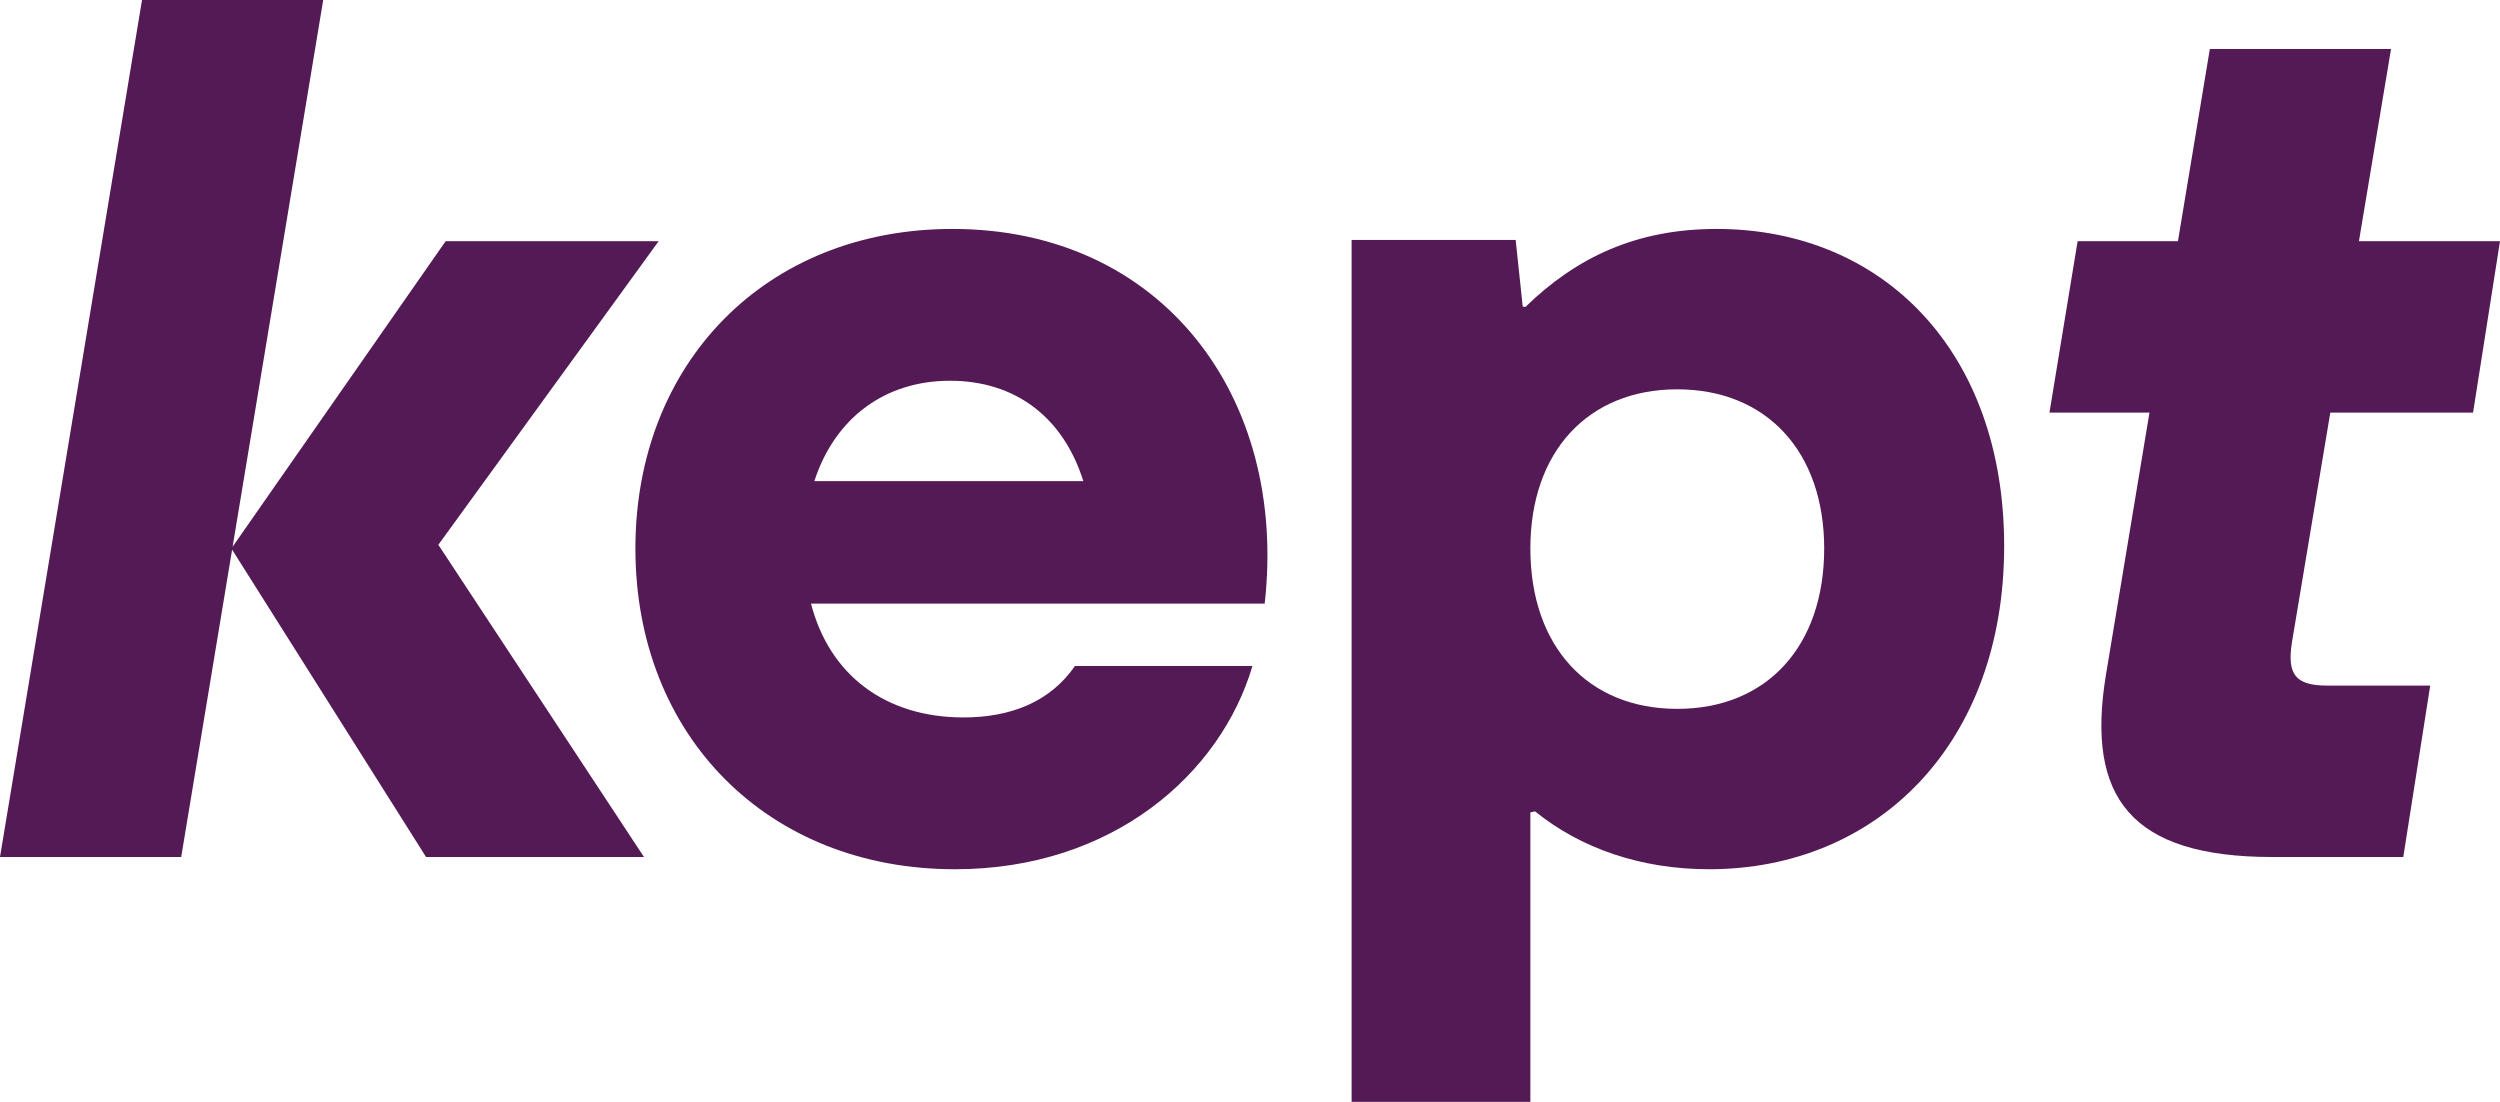
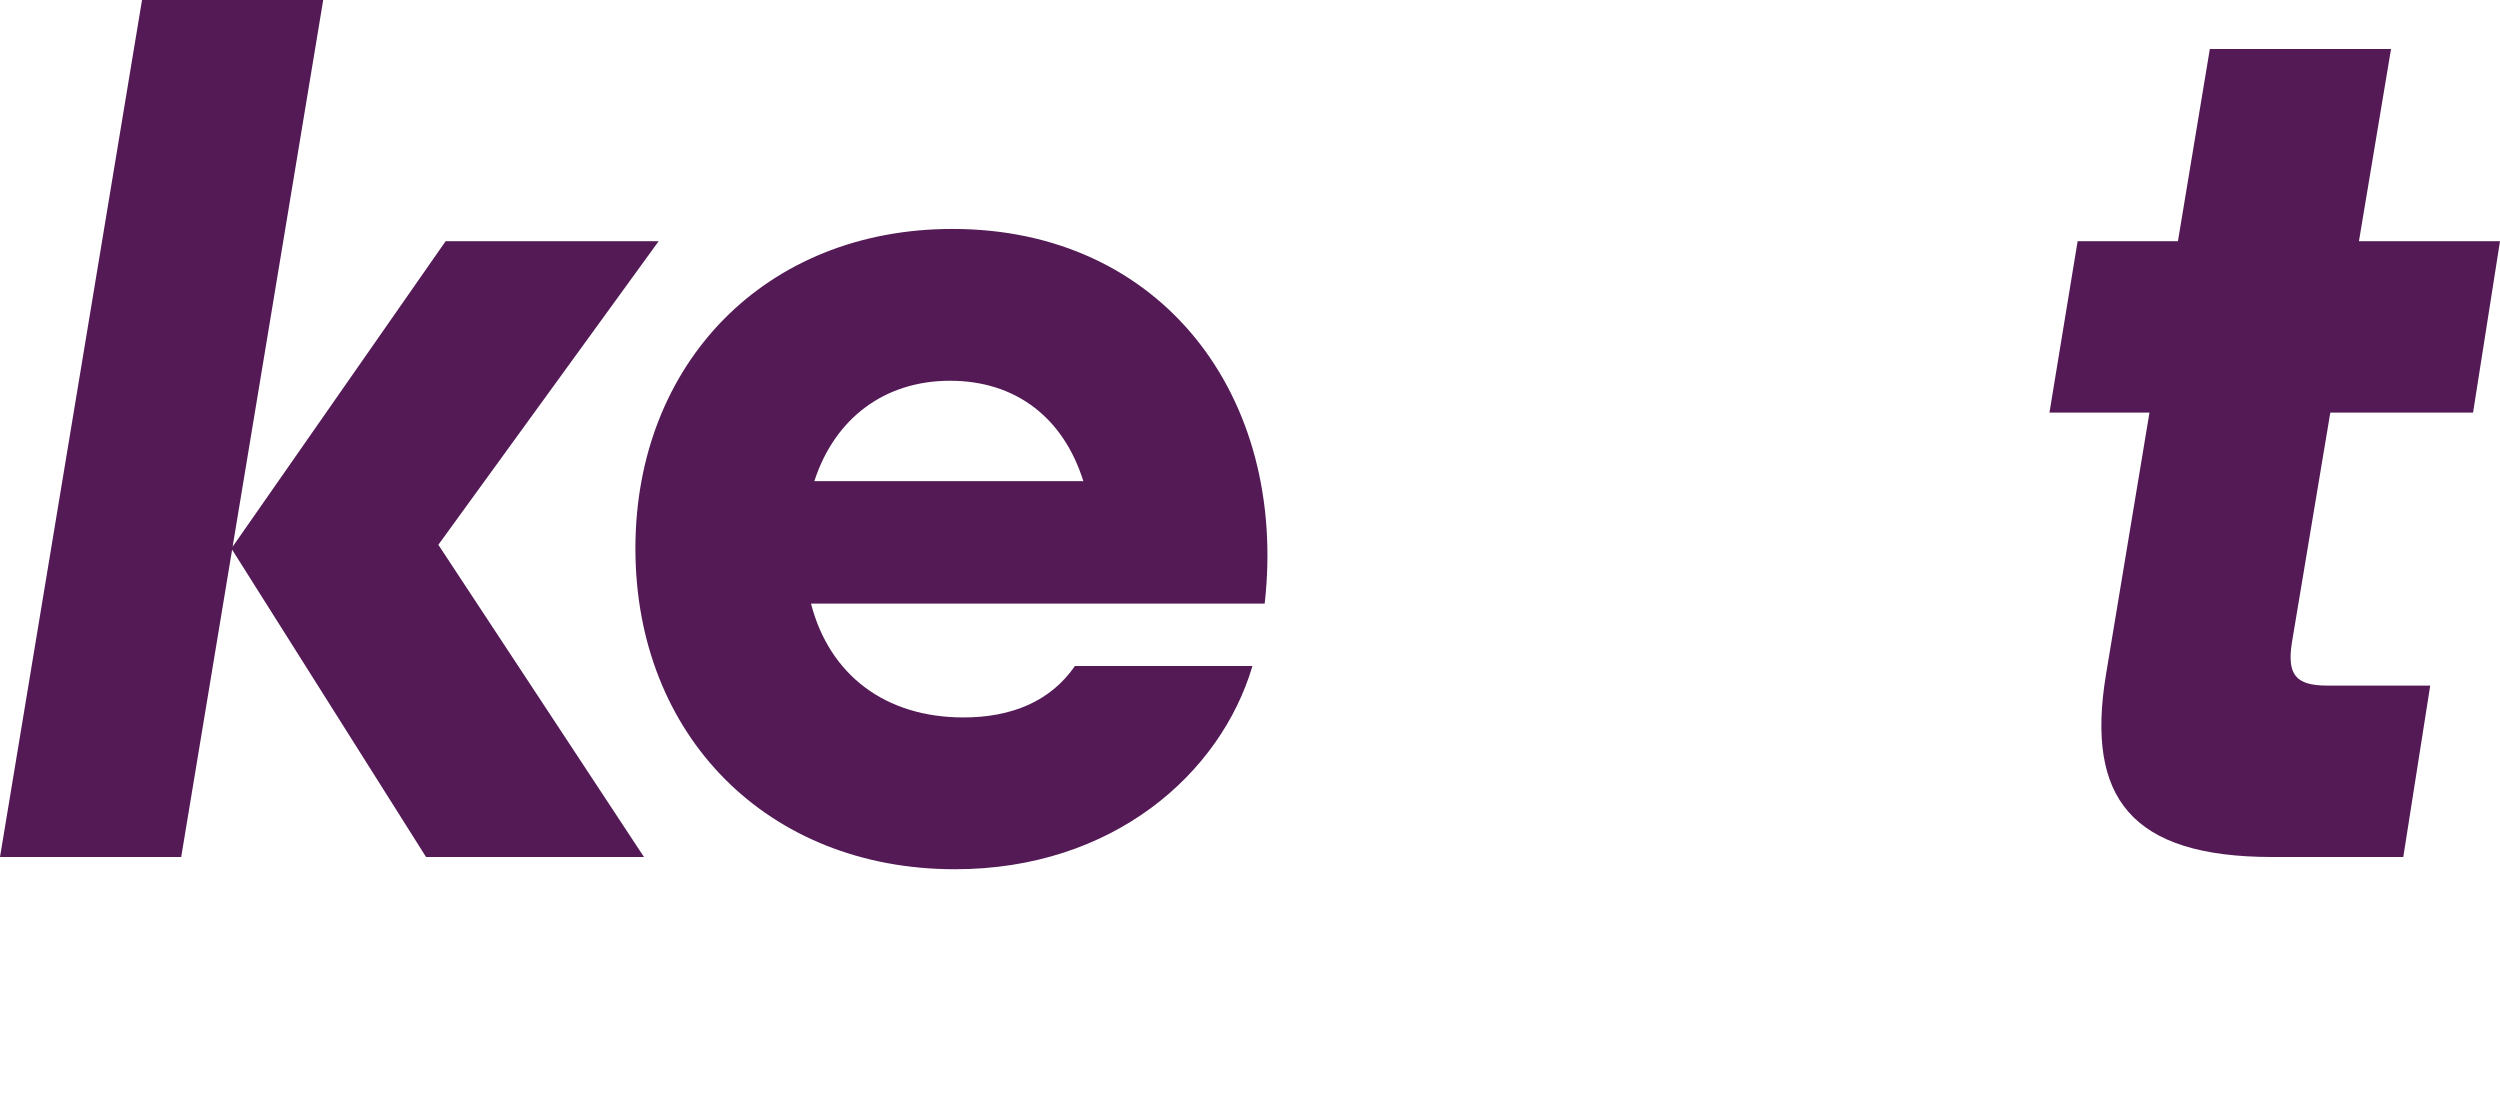
<svg xmlns="http://www.w3.org/2000/svg" id="a2328d15-10bc-4b2d-8733-68780cfa3a85" data-name="Layer 1" viewBox="0 0 2042 900">
  <defs>
    <style> .a15c620d-62d0-4ff0-8aec-b66e27cecb3d { fill: #531a56; } </style>
  </defs>
  <g>
    <polygon class="a15c620d-62d0-4ff0-8aec-b66e27cecb3d" points="538 197 364 197 190 446.57 264 0 116 0 0 700 148 700 189.6 448.95 348 700 526 700 358.04 444.98 538 197" />
-     <path class="a15c620d-62d0-4ff0-8aec-b66e27cecb3d" d="M1814.08,804.33c-65.27,0-114.43,23.16-156.06,63.75l-2.19-.38-5.75-54.37h-134v704h146V1280.86l3.85-.79c37.27,30.2,86.39,47.26,142.15,47.26,137,0,241-102,241-264C2049.08,904.33,1950.08,804.33,1814.08,804.33Zm-32,392c-73,0-120-51-120-131,0-79,47-130,120-130s120,51,120,130C1902.08,1145.33,1855.08,1196.33,1782.08,1196.33Z" transform="translate(-412.08 -617.33)" />
    <path class="a15c620d-62d0-4ff0-8aec-b66e27cecb3d" d="M1190.08,804.33c-153,0-259,110-259,261,0,153,108,262,261,262,129,0,217-78,243-166h-145c-20,29-52,42-91,42-63.93,0-109.52-34.71-124.58-93h370.58C1464.08,941.33,1361.08,804.33,1190.08,804.33Zm-2,124c53.12,0,92.46,29.62,108.87,82H1077.23C1093.77,959.28,1134.33,928.33,1188.08,928.33Z" transform="translate(-412.08 -617.33)" />
    <path class="a15c620d-62d0-4ff0-8aec-b66e27cecb3d" d="M2315.48,954.33h116.6l22-140H2338.86l26.22-157h-148l-26.06,157h-81.94l-23,140h81.69l-35.69,215c-16,99,20,148,136,148h107l22-140h-84c-26,0-33-9-29-35Z" transform="translate(-412.08 -617.33)" />
  </g>
</svg>